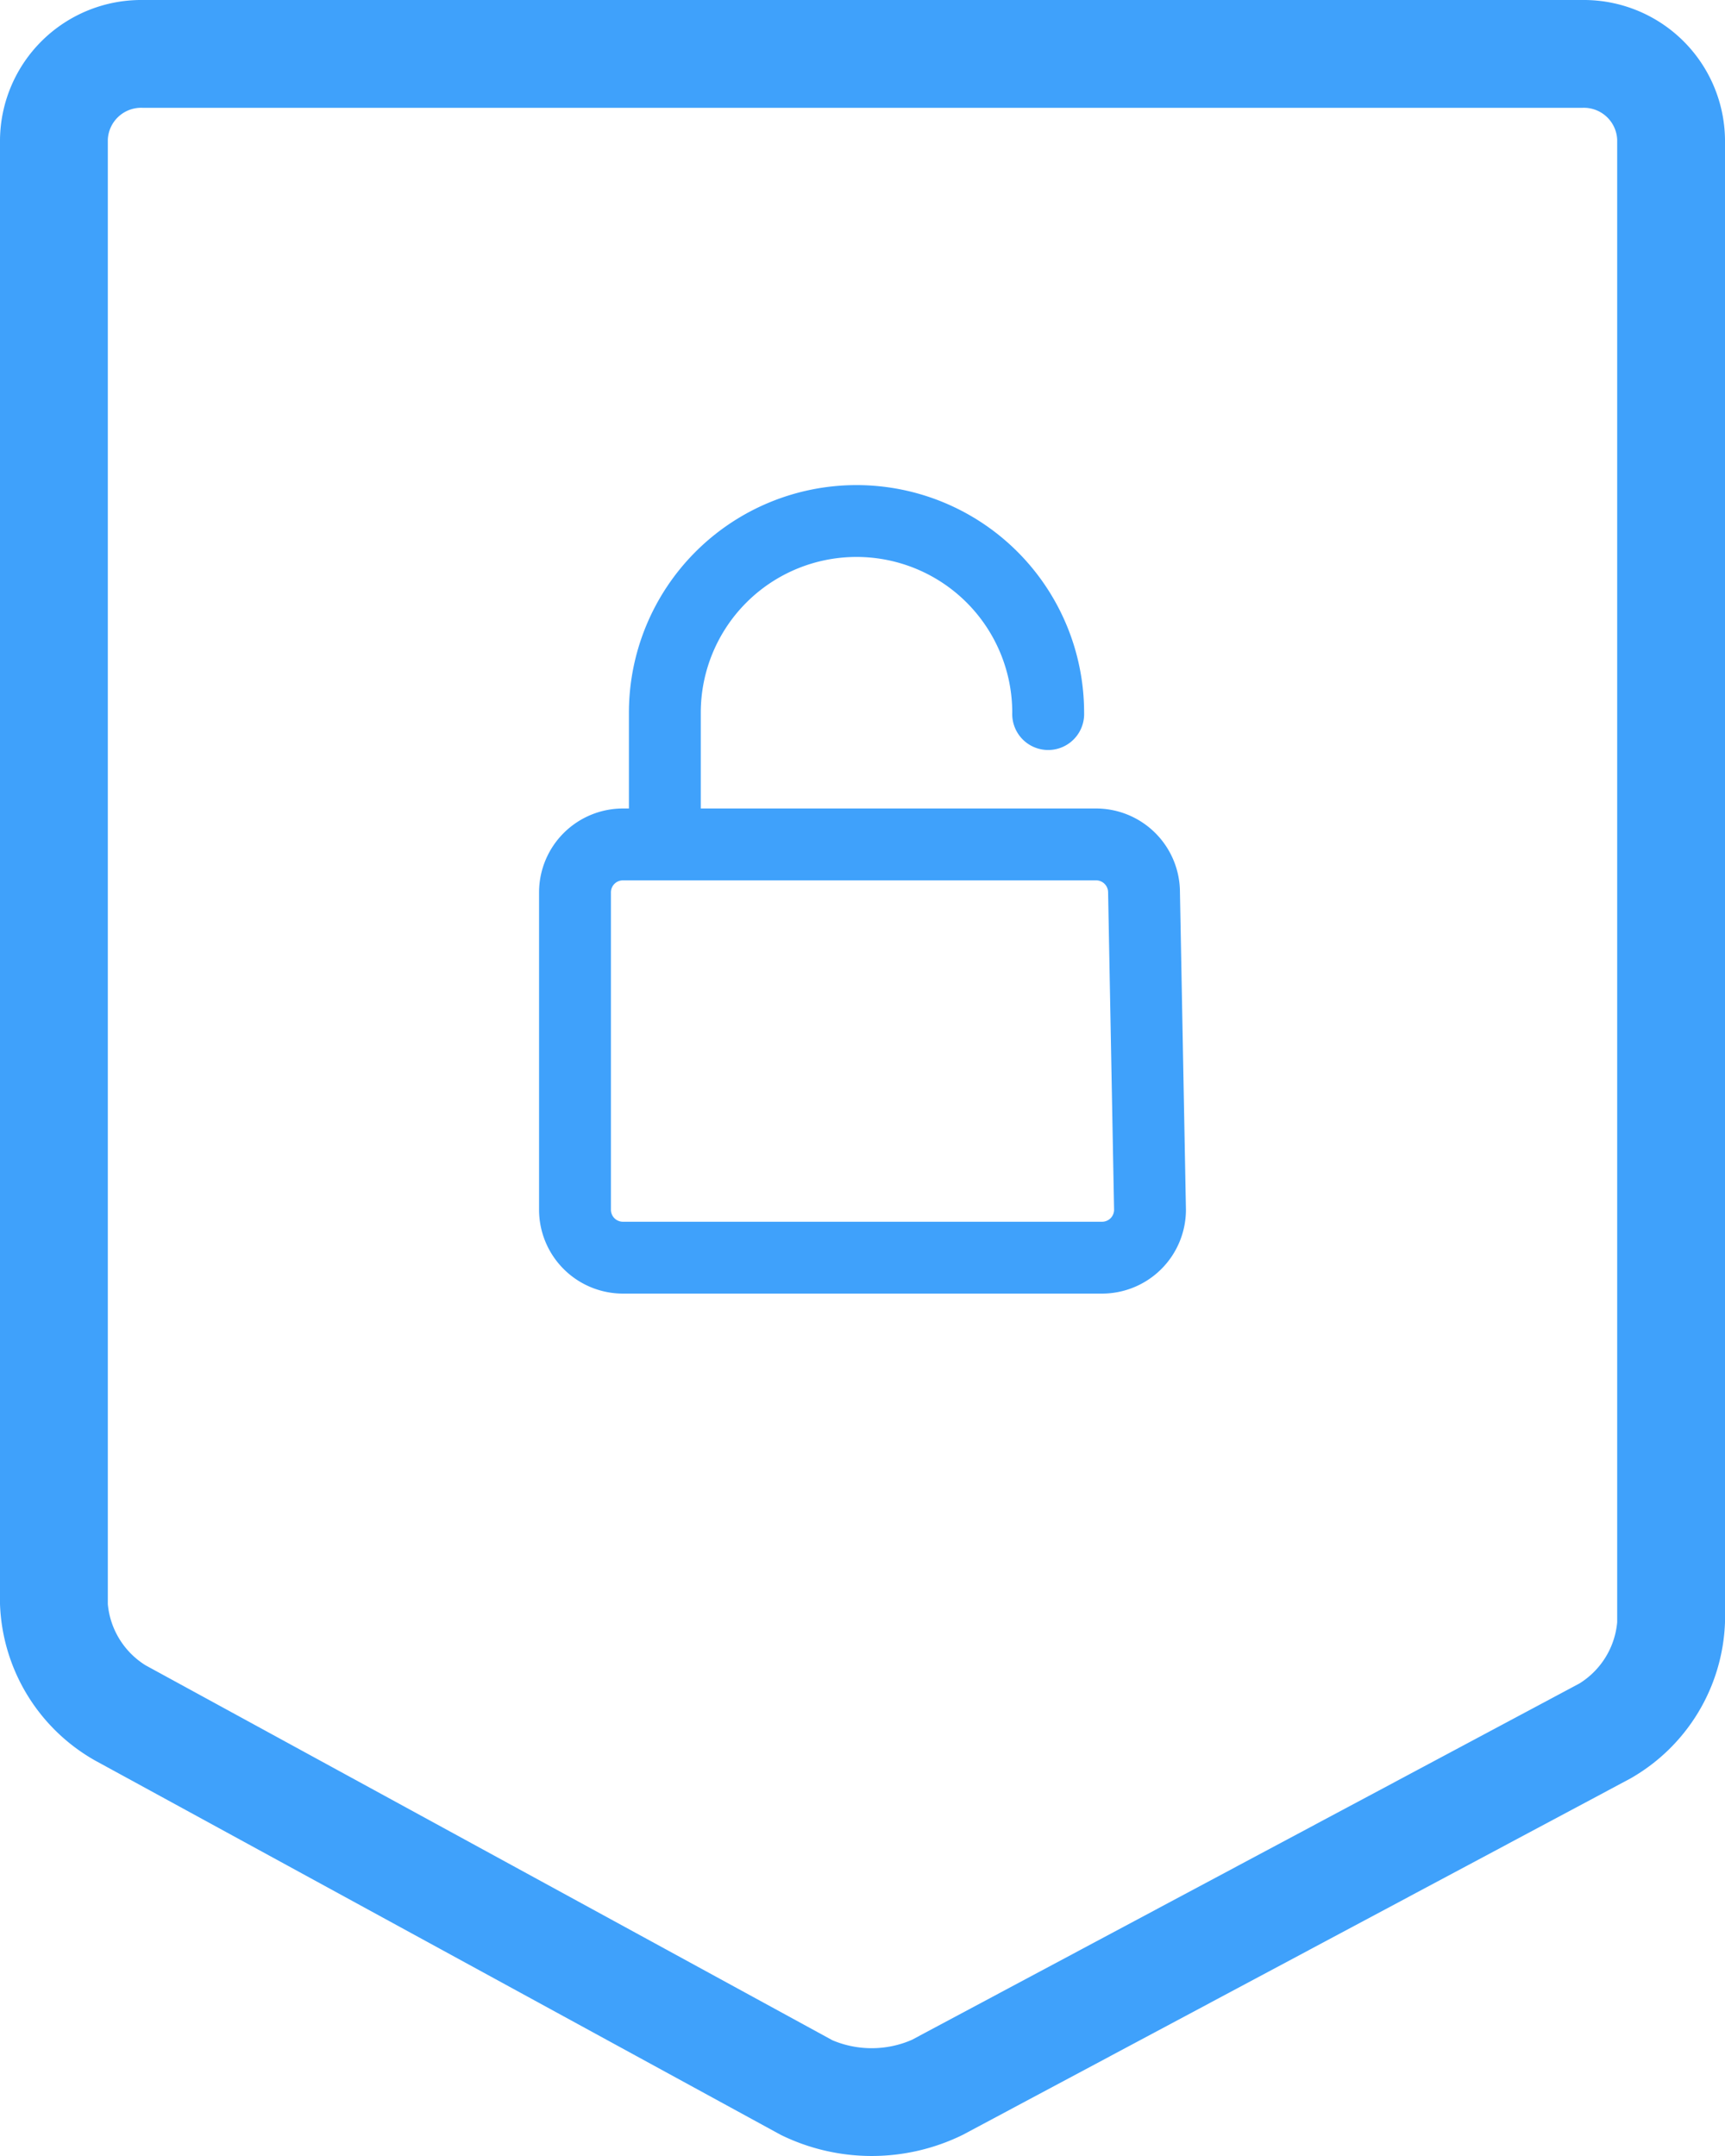
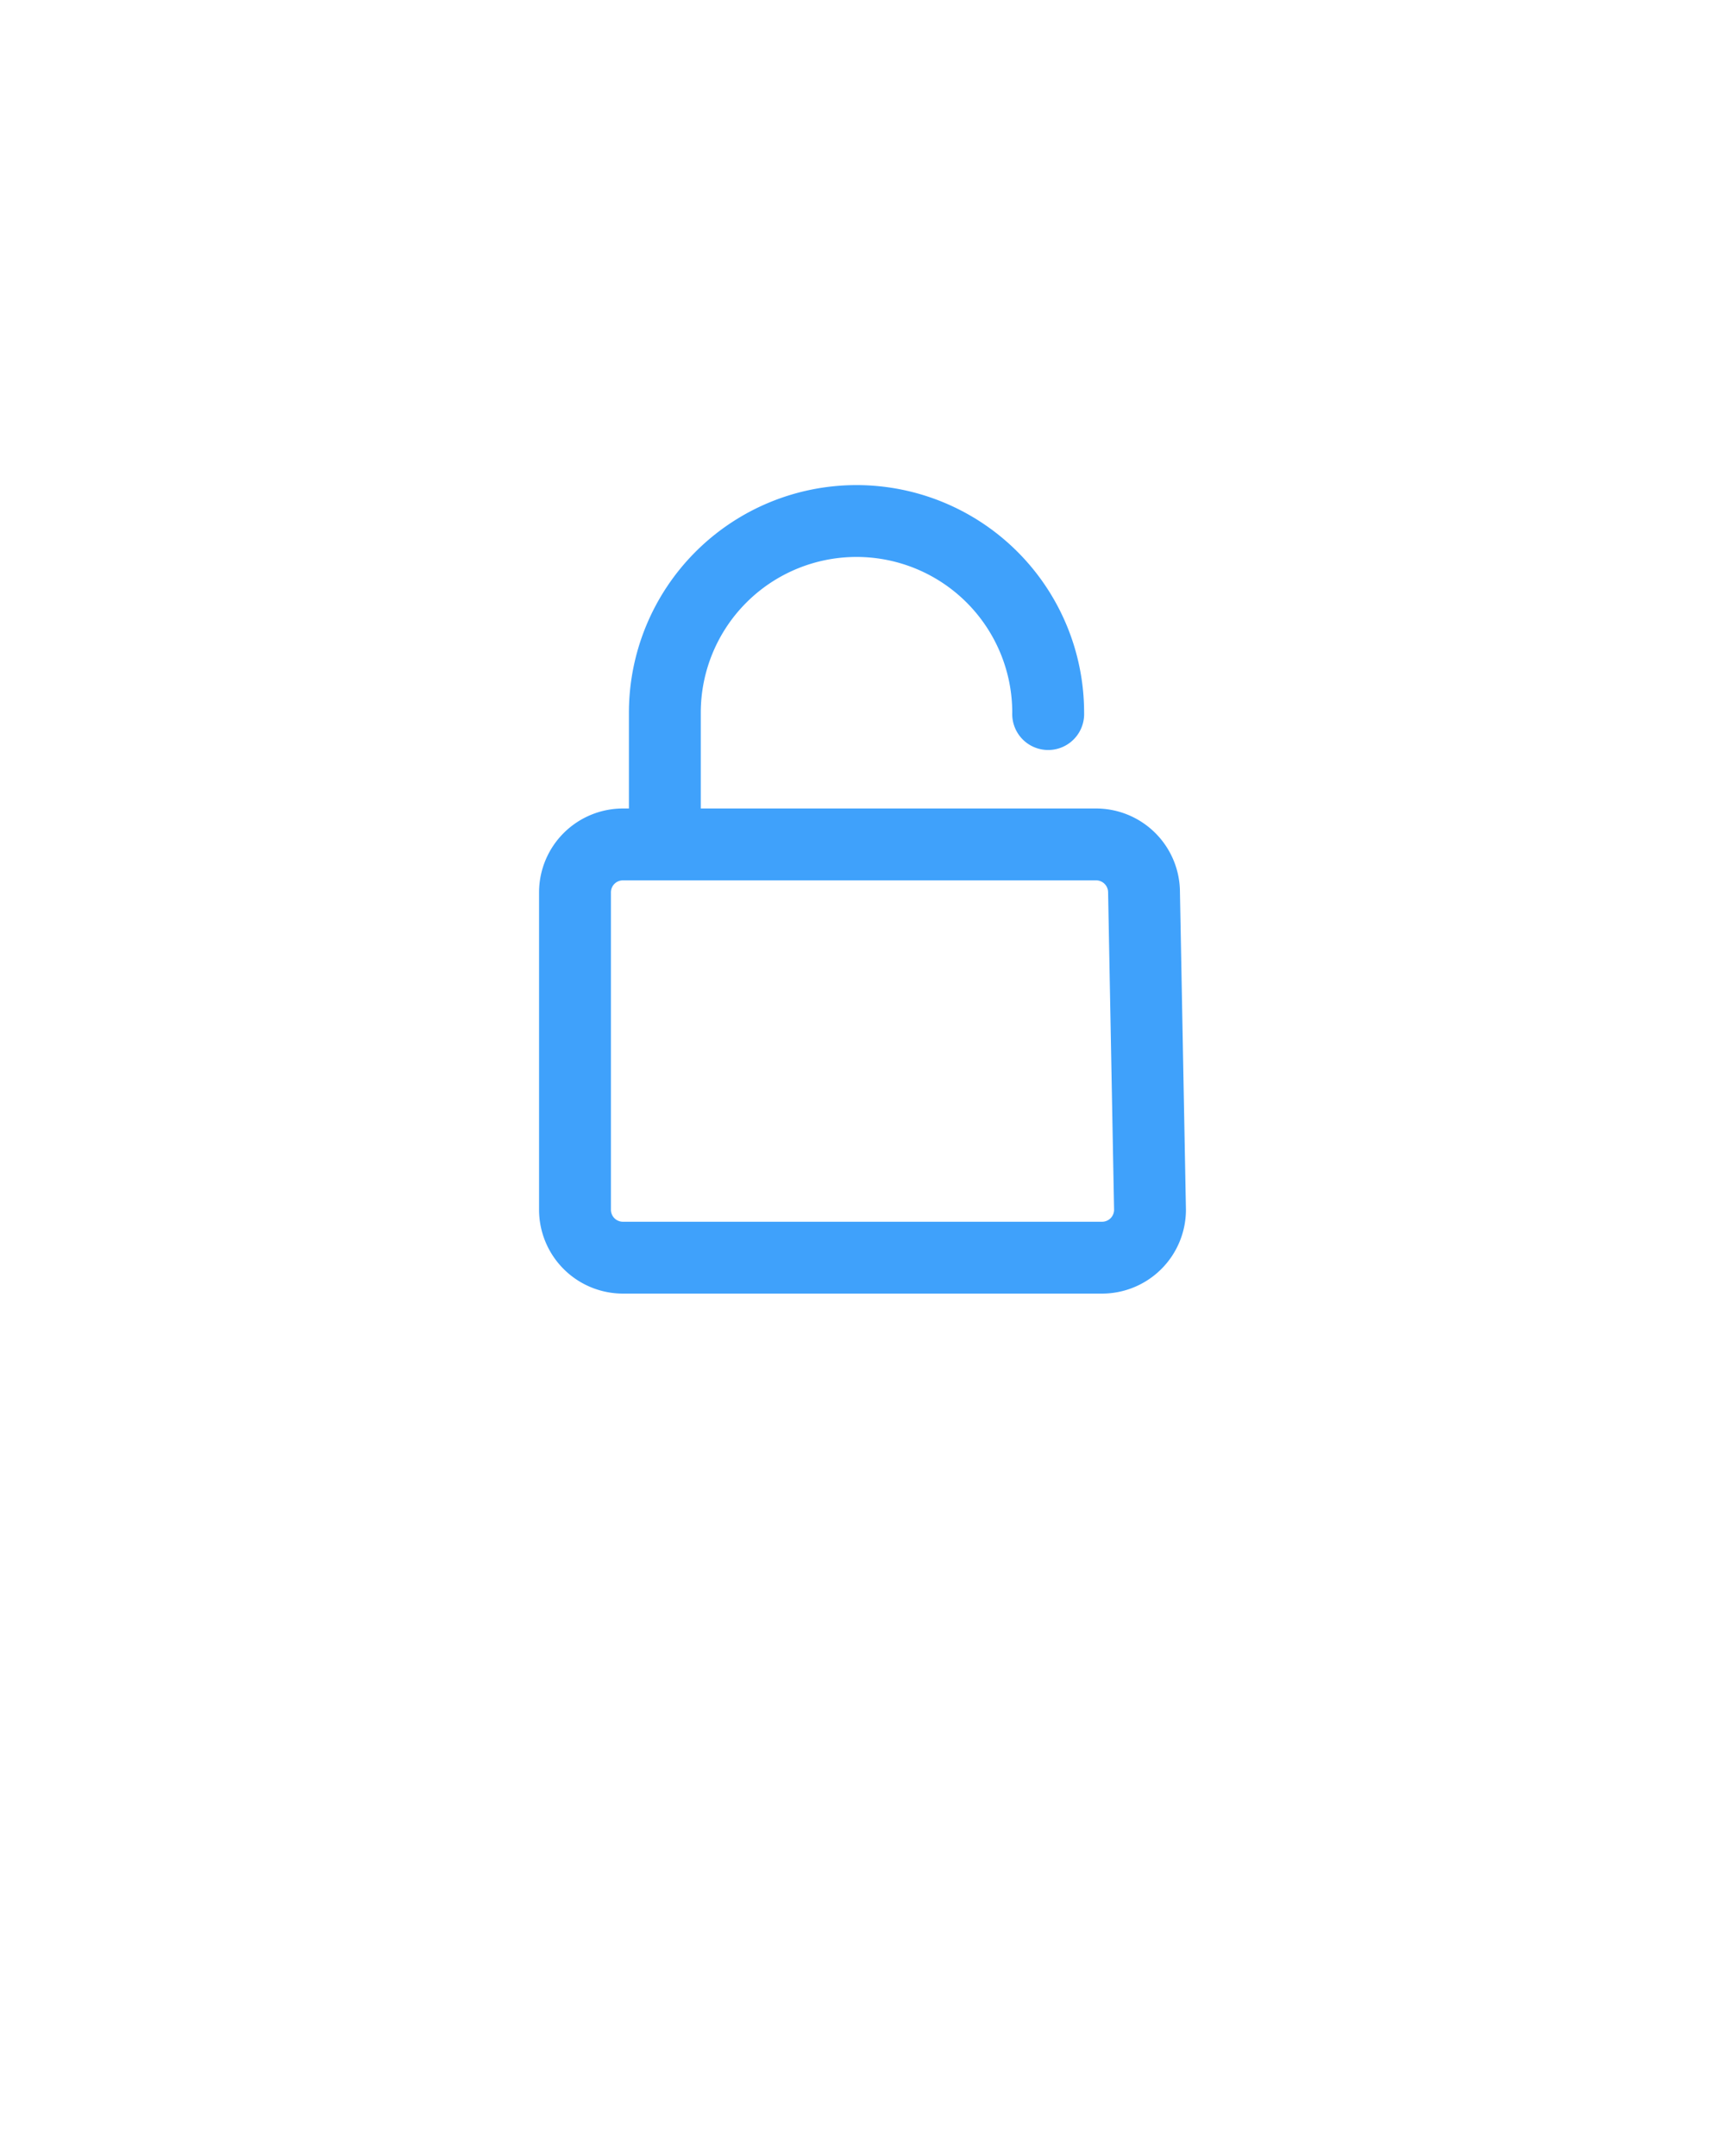
<svg xmlns="http://www.w3.org/2000/svg" width="32" height="40" viewBox="0 0 32 40">
-   <path d="M29.358 2a.619.619 0 0 1 .642.59v27.508a1.496 1.496 0 0 1-.7 1.135l-12.384 6.612a1.87 1.87 0 0 1-1.473.008L2.7 30.896A1.497 1.497 0 0 1 2 29.761V2.59A.619.619 0 0 1 2.643 2h26.715m0-2H2.643A2.62 2.62 0 0 0 0 2.59v27.17a3.475 3.475 0 0 0 1.759 2.9l12.725 6.948a3.83 3.83 0 0 0 3.375 0l12.383-6.61a3.475 3.475 0 0 0 1.758-2.9V2.59A2.62 2.62 0 0 0 29.358 0z" fill="#3fa1fb" />
  <path d="M20.333 15H13v-1.778a2.889 2.889 0 1 1 5.778 0 .667.667 0 1 0 1.333 0 4.222 4.222 0 1 0-8.444 0V15h-.111A1.557 1.557 0 0 0 10 16.556v5.888A1.557 1.557 0 0 0 11.556 24h8.888A1.557 1.557 0 0 0 22 22.444l-.111-5.888A1.557 1.557 0 0 0 20.333 15zm.334 7.444a.223.223 0 0 1-.223.223h-8.888a.223.223 0 0 1-.223-.223v-5.888a.223.223 0 0 1 .223-.223h8.777a.223.223 0 0 1 .223.223z" fill="#3fa1fb" />
</svg>